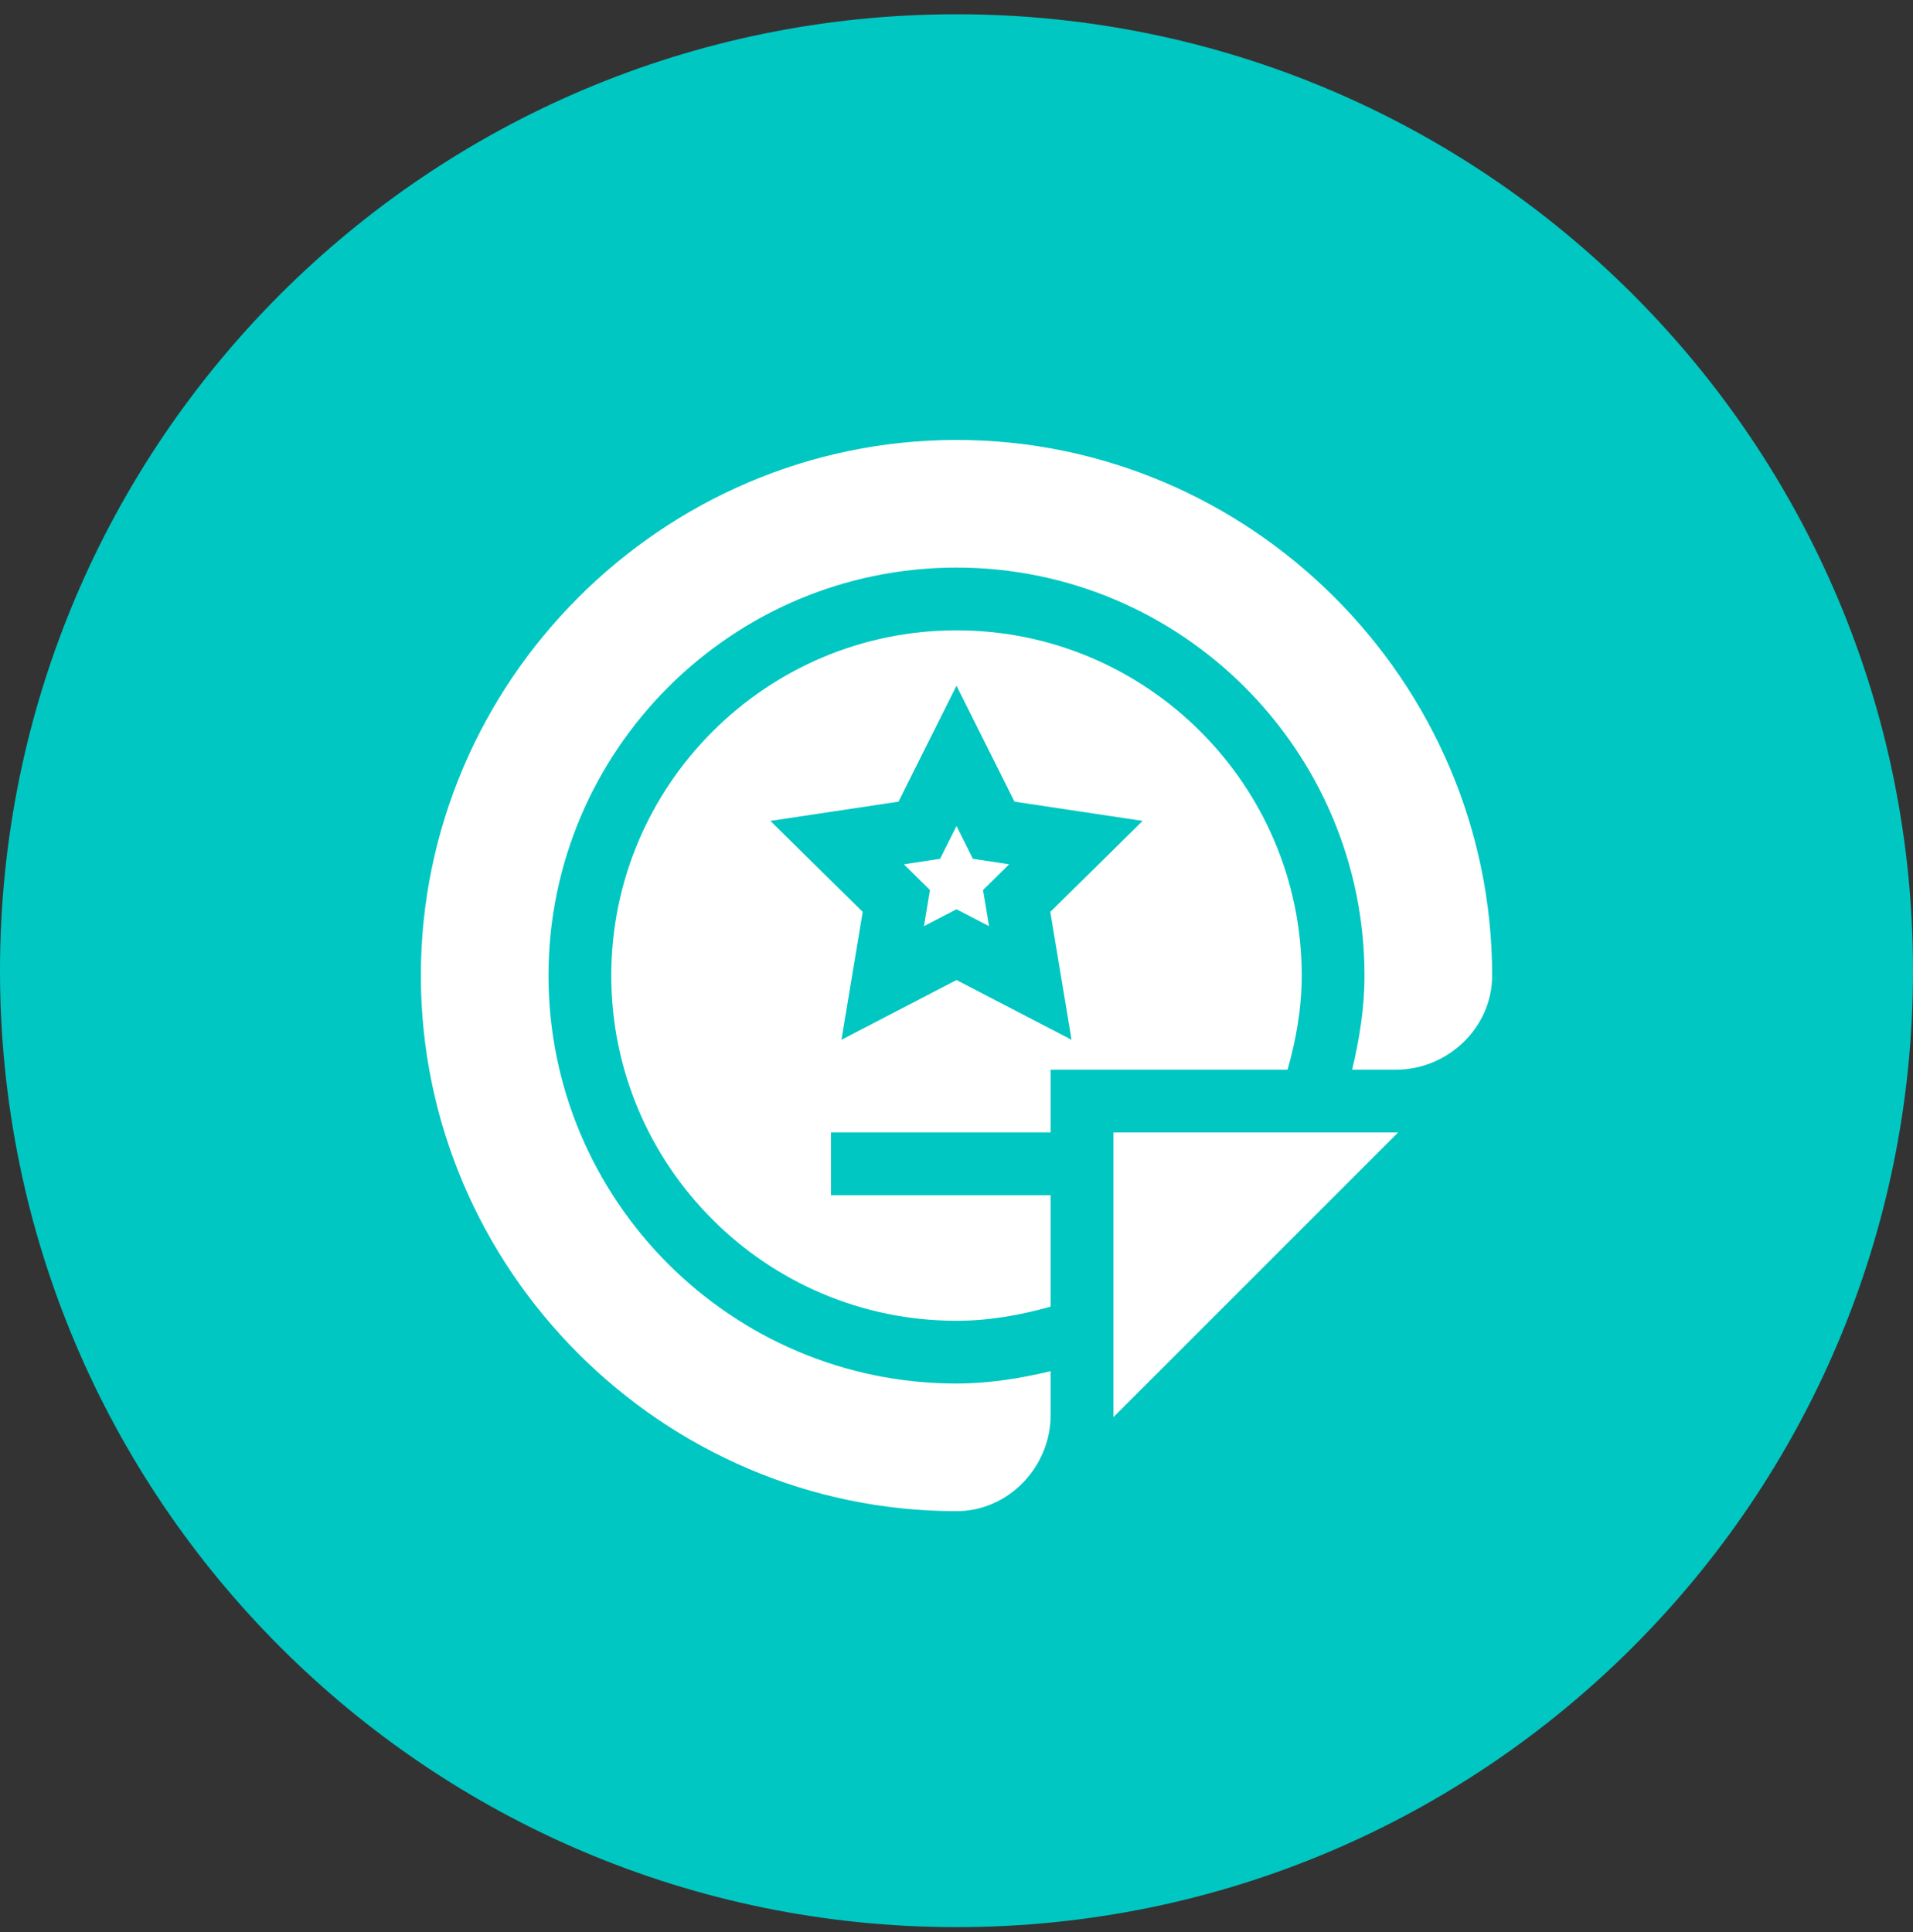
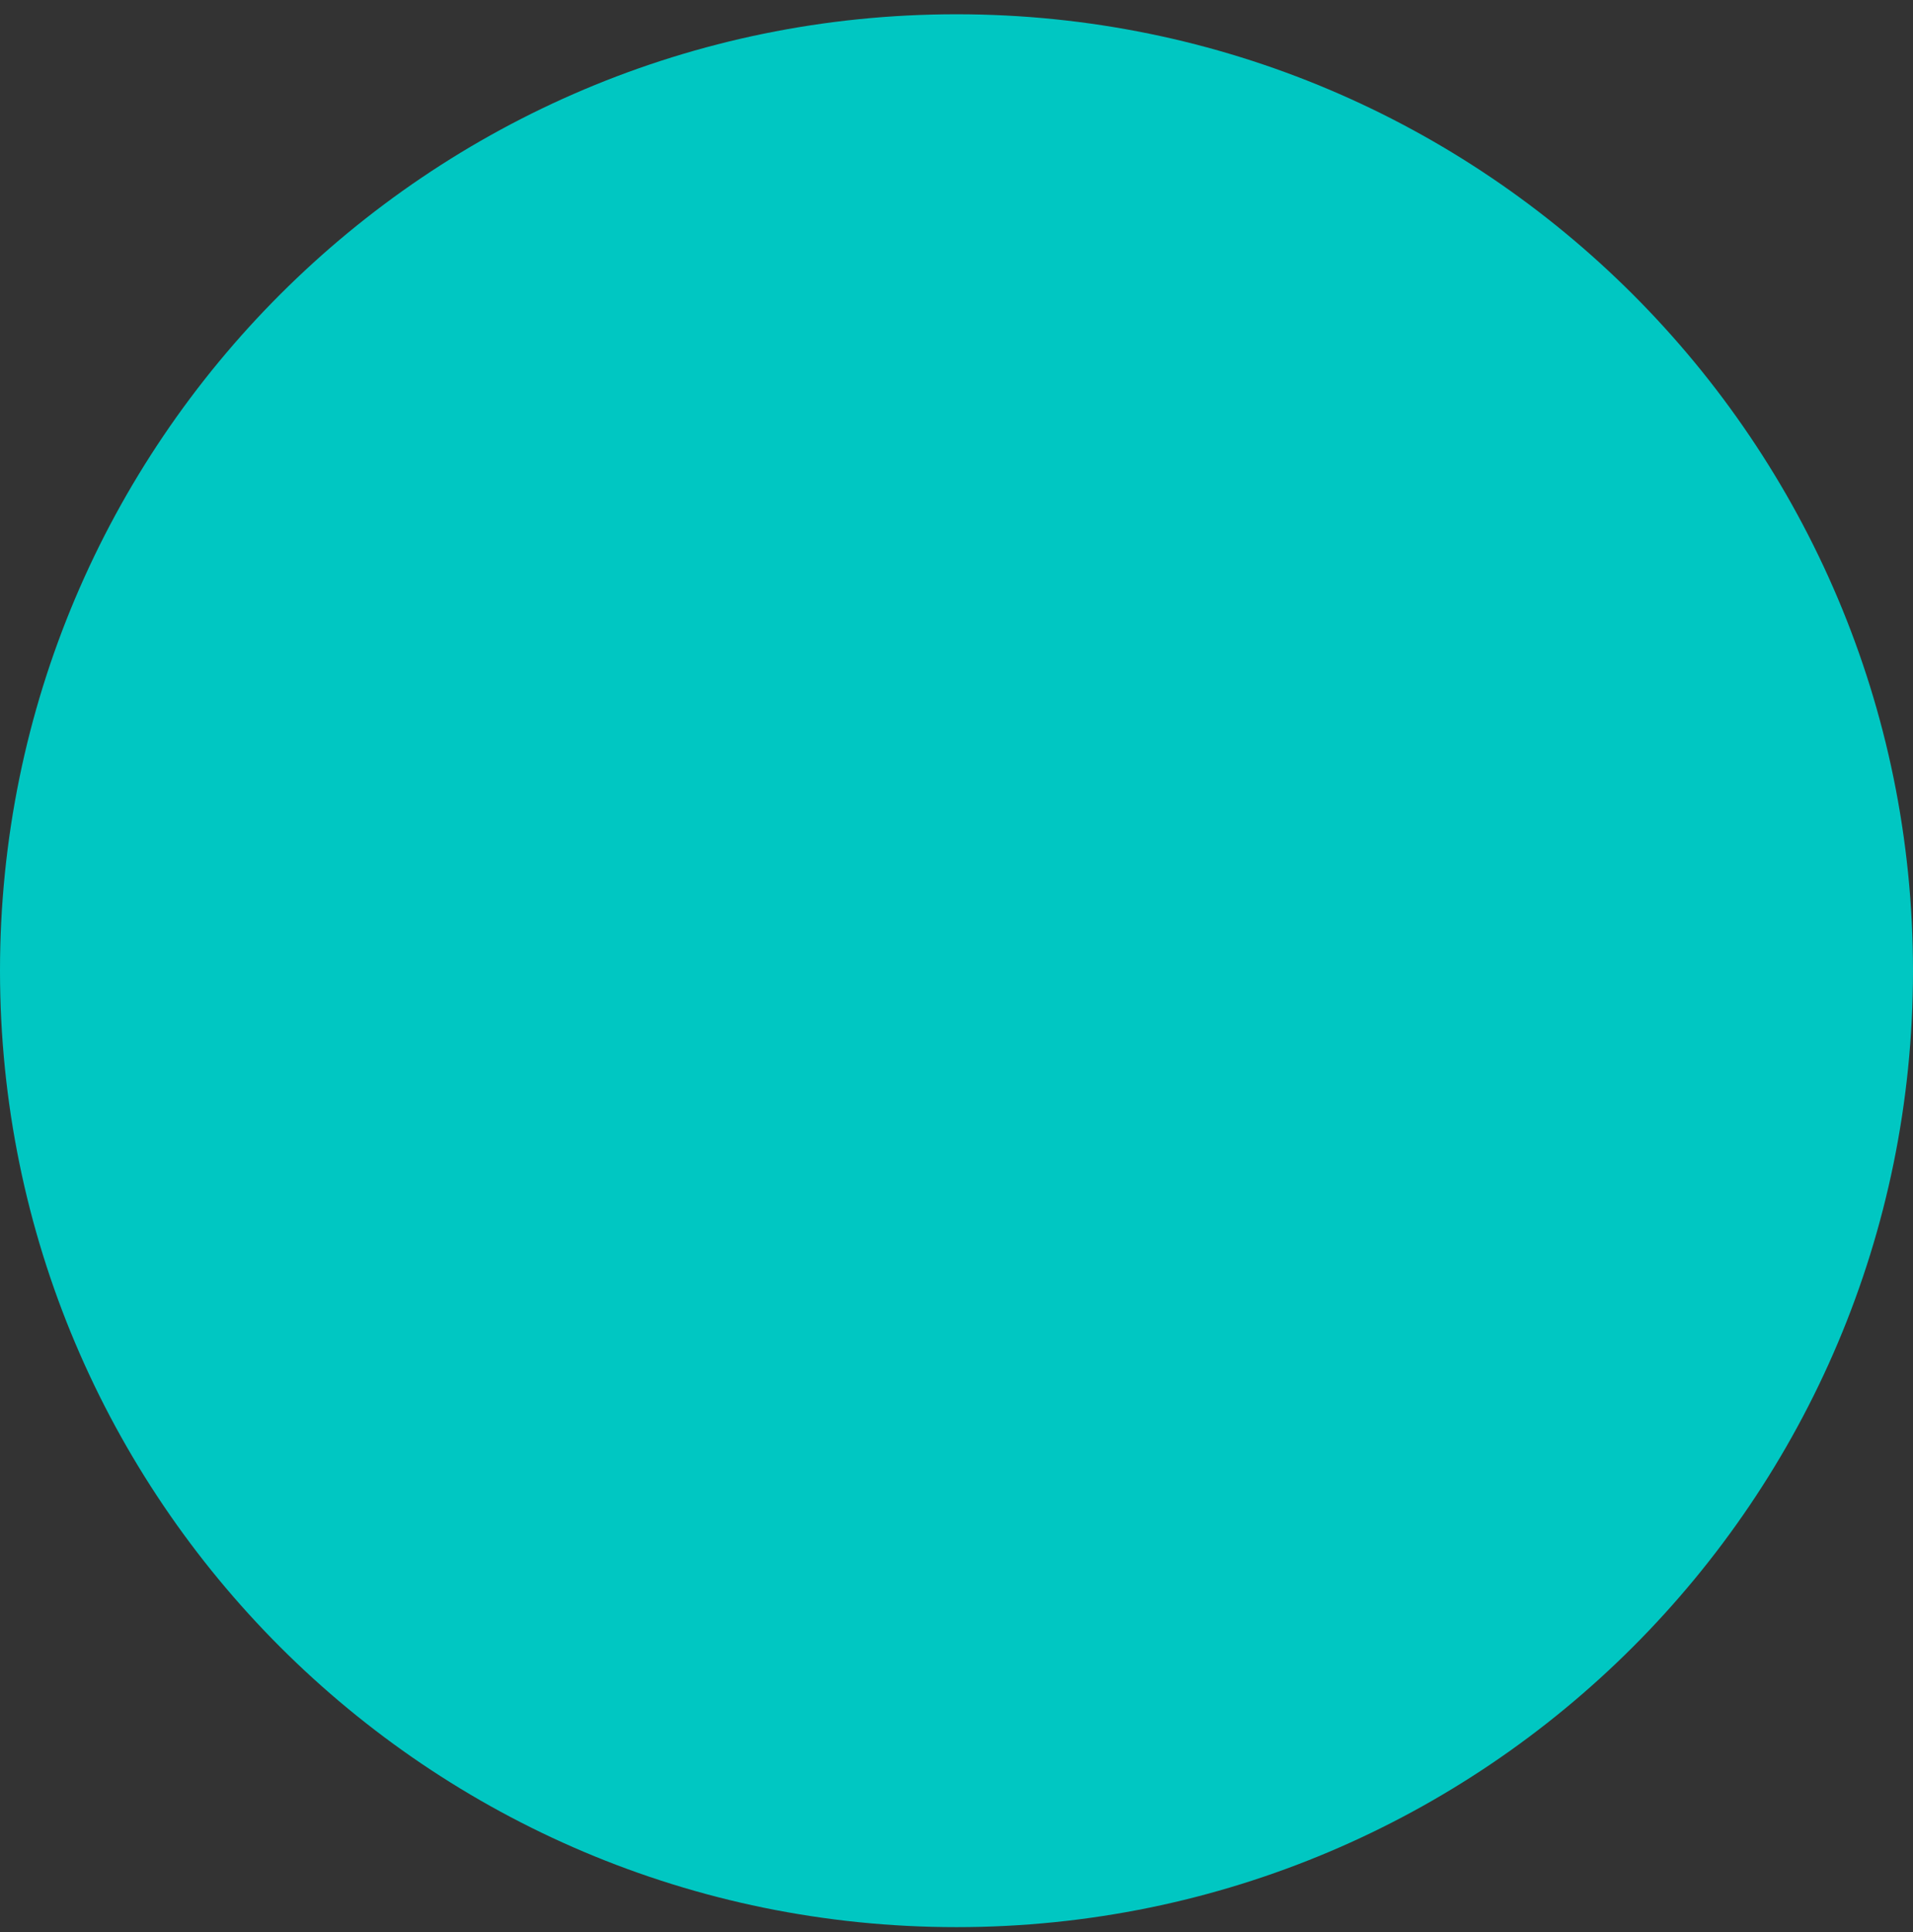
<svg xmlns="http://www.w3.org/2000/svg" width="100" height="101" viewBox="0 0 100 101" fill="none">
  <rect x="0" y="0" width="100" height="101" fill="#333333" stroke="none" />
  <path d="M100 50.746C100 64.553 94.404 77.053 85.355 86.101C76.307 95.15 63.807 100.746 50 100.746C36.193 100.746 23.693 95.15 14.645 86.101C5.596 77.053 0 64.553 0 50.746C0 36.939 5.596 24.439 14.645 15.391C23.693 6.343 36.193 0.746 50 0.746C63.807 0.746 76.307 6.343 85.355 15.391C94.404 24.439 100 36.939 100 50.746Z" fill="#00C7C2" />
-   <path d="M50.857 44.896L50 43.184L49.142 44.896L47.247 45.183L48.612 46.529L48.298 48.418L50 47.535L51.701 48.418L51.387 46.529L52.752 45.183L50.857 44.896Z" fill="white" />
-   <path d="M50 23C34.621 23 22 35.621 22 51C22 66.379 34.621 79 50 79C52.719 79 54.922 76.687 54.922 73.969V71.683C53.313 72.065 51.676 72.328 50 72.328C38.24 72.328 28.672 62.76 28.672 51C28.672 39.24 38.24 29.672 50 29.672C61.76 29.672 71.328 39.24 71.328 51C71.328 52.676 71.065 54.313 70.683 55.922H72.969C75.687 55.922 78 53.719 78 51C78 35.621 65.379 23 50 23Z" fill="white" />
-   <path d="M50 32.953C40.049 32.953 31.953 41.049 31.953 51C31.953 60.951 40.049 69.047 50 69.047C51.684 69.047 53.325 68.759 54.922 68.306V62.484H43.438V59.203H54.922V55.922H67.306C67.759 54.325 68.047 52.684 68.047 51C68.047 41.049 59.951 32.953 50 32.953ZM56.014 54.356L50 51.234L43.986 54.357L45.097 47.671L40.269 42.915L46.97 41.908L50 35.847L53.03 41.908L59.731 42.915L54.903 47.671L56.014 54.356Z" fill="white" />
-   <path d="M58.203 74.084L73.084 59.203H58.203V74.084Z" fill="white" />
</svg>